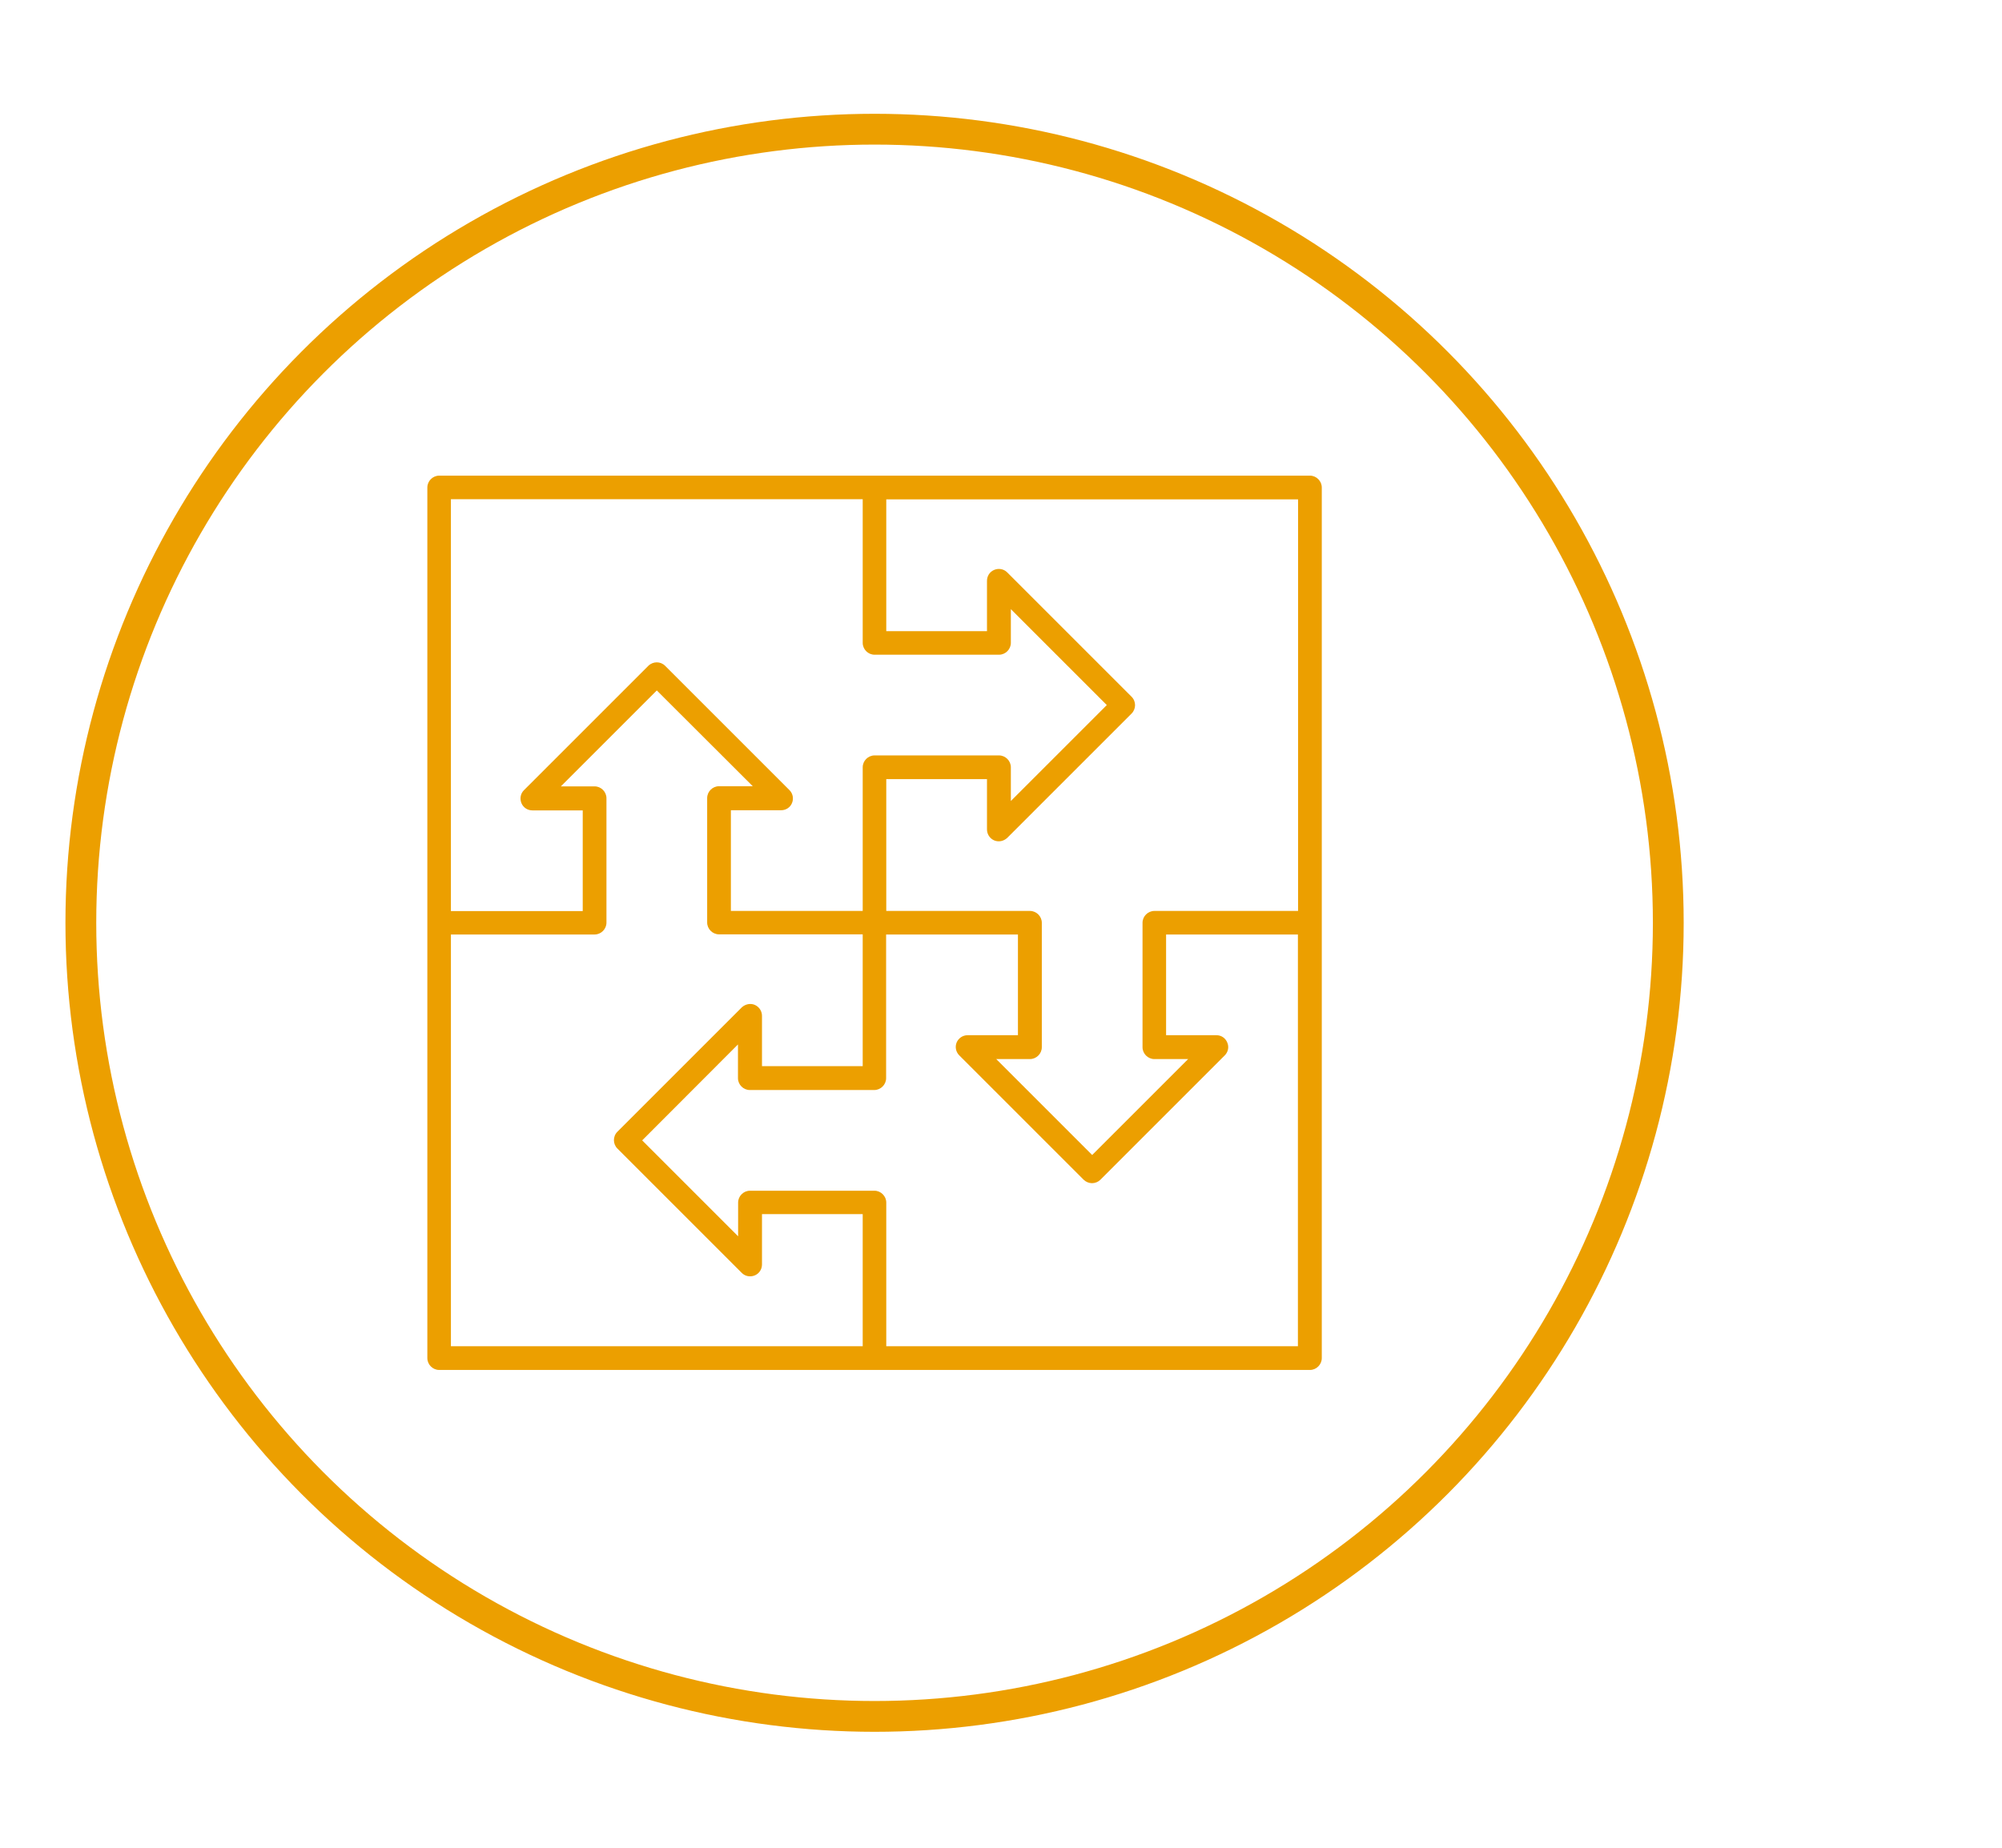
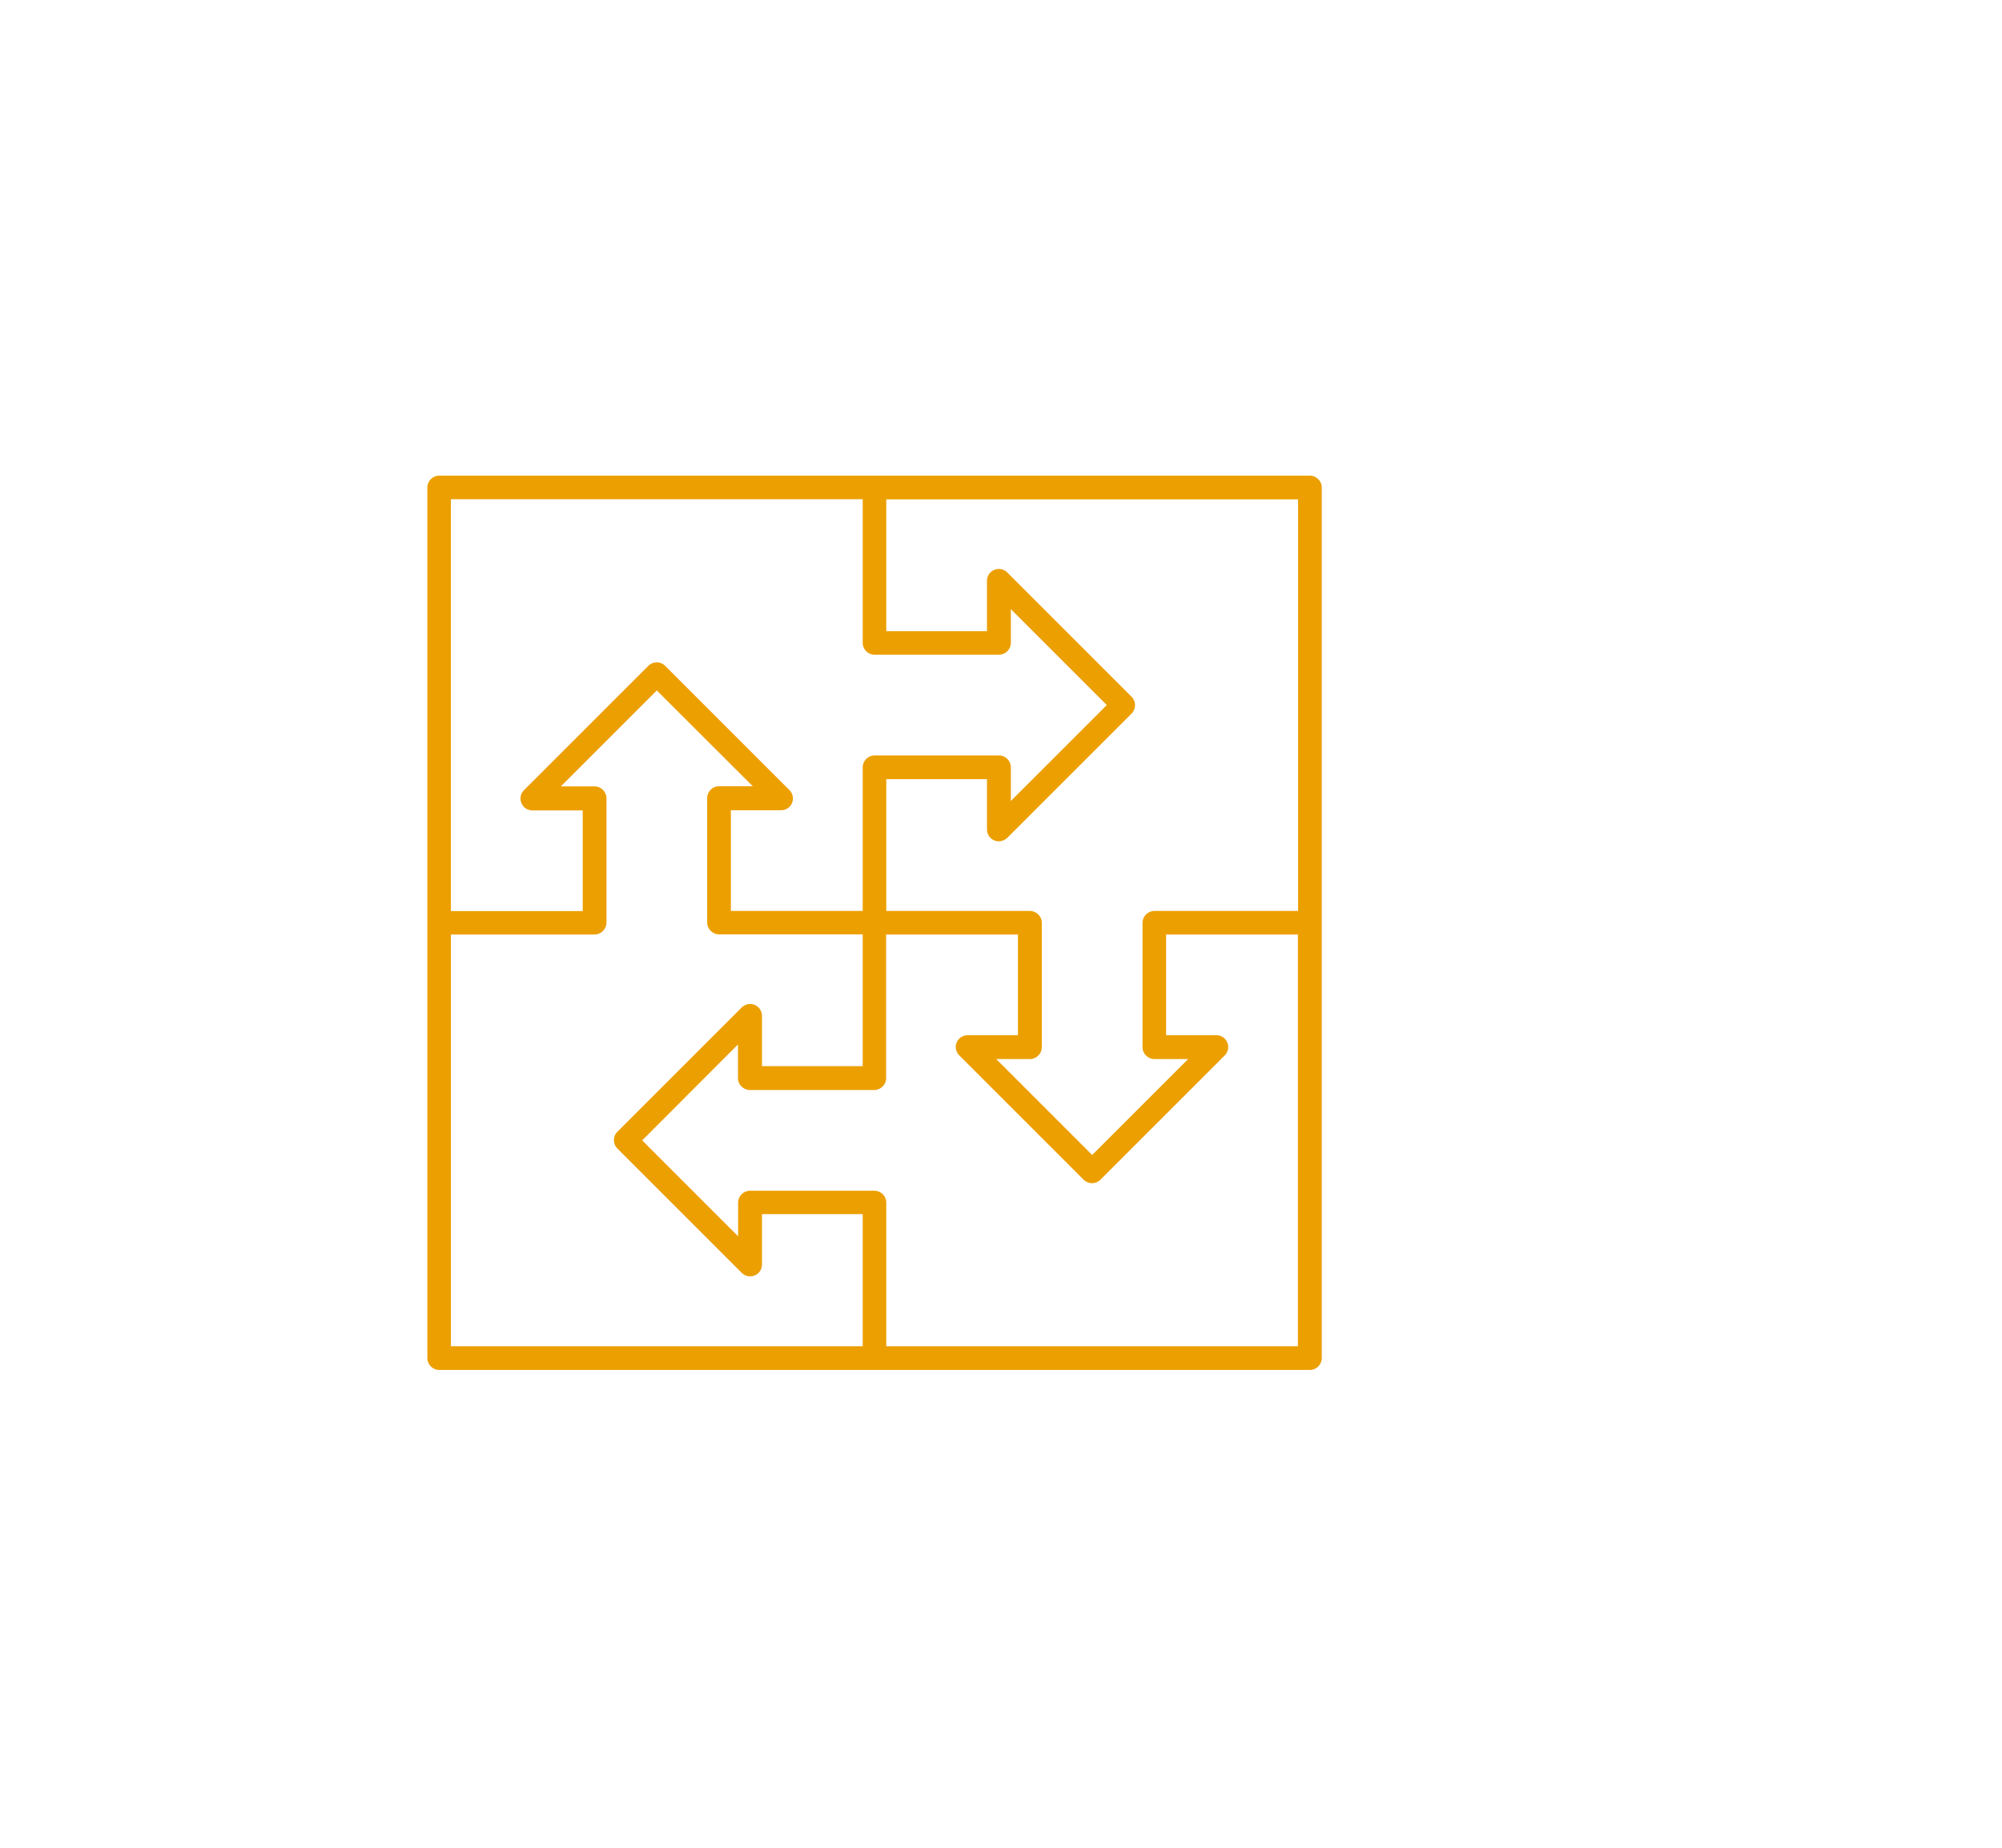
<svg xmlns="http://www.w3.org/2000/svg" id="Layer_1" width="130px" height="120px" viewBox="0 0 130 120">
  <defs>
    <style>.cls-1{fill:none;stroke:#ec9f00;stroke-miterlimit:10;stroke-width:2px;}.cls-2{fill:#ec9f00;}</style>
  </defs>
  <path class="cls-2" d="m85.06,30.89H28.52c-.42,0-.77.35-.77.77v56.54c0,.42.35.77.77.77h56.54c.42,0,.77-.35.77-.77V31.66c0-.42-.35-.77-.77-.77Zm-55.78,1.53h26.74v9.33c0,.42.35.77.77.77h8.08c.42,0,.77-.35.77-.77v-2.19l6.23,6.23-.17.17-6.06,6.06v-2.19c0-.42-.35-.77-.77-.77h-8.08c-.42,0-.77.35-.77.77v9.33h-8.56v-6.54h3.27c.31,0,.59-.19.7-.47.12-.29.05-.62-.16-.83l-8.08-8.08c-.3-.3-.78-.3-1.09,0l-8.08,8.08c-.22.22-.28.55-.16.84.12.29.4.47.71.47h3.27v6.54h-8.56v-26.74Zm26.74,55.01h-26.74v-26.74h9.33c.42,0,.77-.35.77-.77v-8.08c0-.42-.35-.77-.77-.77h-2.19l6.23-6.23.17.17,6.06,6.05h-2.19c-.42,0-.77.35-.77.77v8.08c0,.42.35.77.77.77h9.33v8.56h-6.54v-3.27c0-.31-.19-.59-.47-.71-.28-.12-.61-.05-.84.16l-8.08,8.08c-.3.3-.3.79,0,1.09l8.08,8.08c.22.22.55.28.84.16.29-.12.47-.4.47-.71v-3.27h6.54v8.56Zm28.27,0h-26.74v-9.33c0-.42-.35-.77-.77-.77h-8.08c-.42,0-.77.35-.77.77v2.19l-6.23-6.23.17-.17,6.05-6.06v2.19c0,.42.35.77.77.77h8.08c.42,0,.77-.35.77-.77v-9.33h8.56v6.54h-3.27c-.31,0-.59.19-.71.47-.12.29-.05.62.17.84l8.08,8.08c.15.14.34.22.54.22s.4-.08.54-.22l8.08-8.08c.22-.22.29-.55.16-.84-.12-.29-.39-.47-.7-.47h-3.27v-6.54h8.56v26.74Zm0-28.27h-9.33c-.42,0-.77.35-.77.77v8.08c0,.42.35.77.77.77h2.19l-6.23,6.23-.17-.17-6.06-6.06h2.19c.42,0,.77-.35.77-.77v-8.08c0-.42-.35-.77-.77-.77h-9.33v-8.56h6.54v3.27c0,.31.19.59.47.71.29.12.61.05.84-.16l8.08-8.08c.3-.3.3-.79,0-1.09l-8.08-8.08c-.22-.22-.55-.28-.84-.16-.29.12-.47.4-.47.71v3.27h-6.54v-8.56h26.74v26.74Z" />
-   <circle class="cls-1" cx="56.79" cy="59.93" r="51.54" />
</svg>